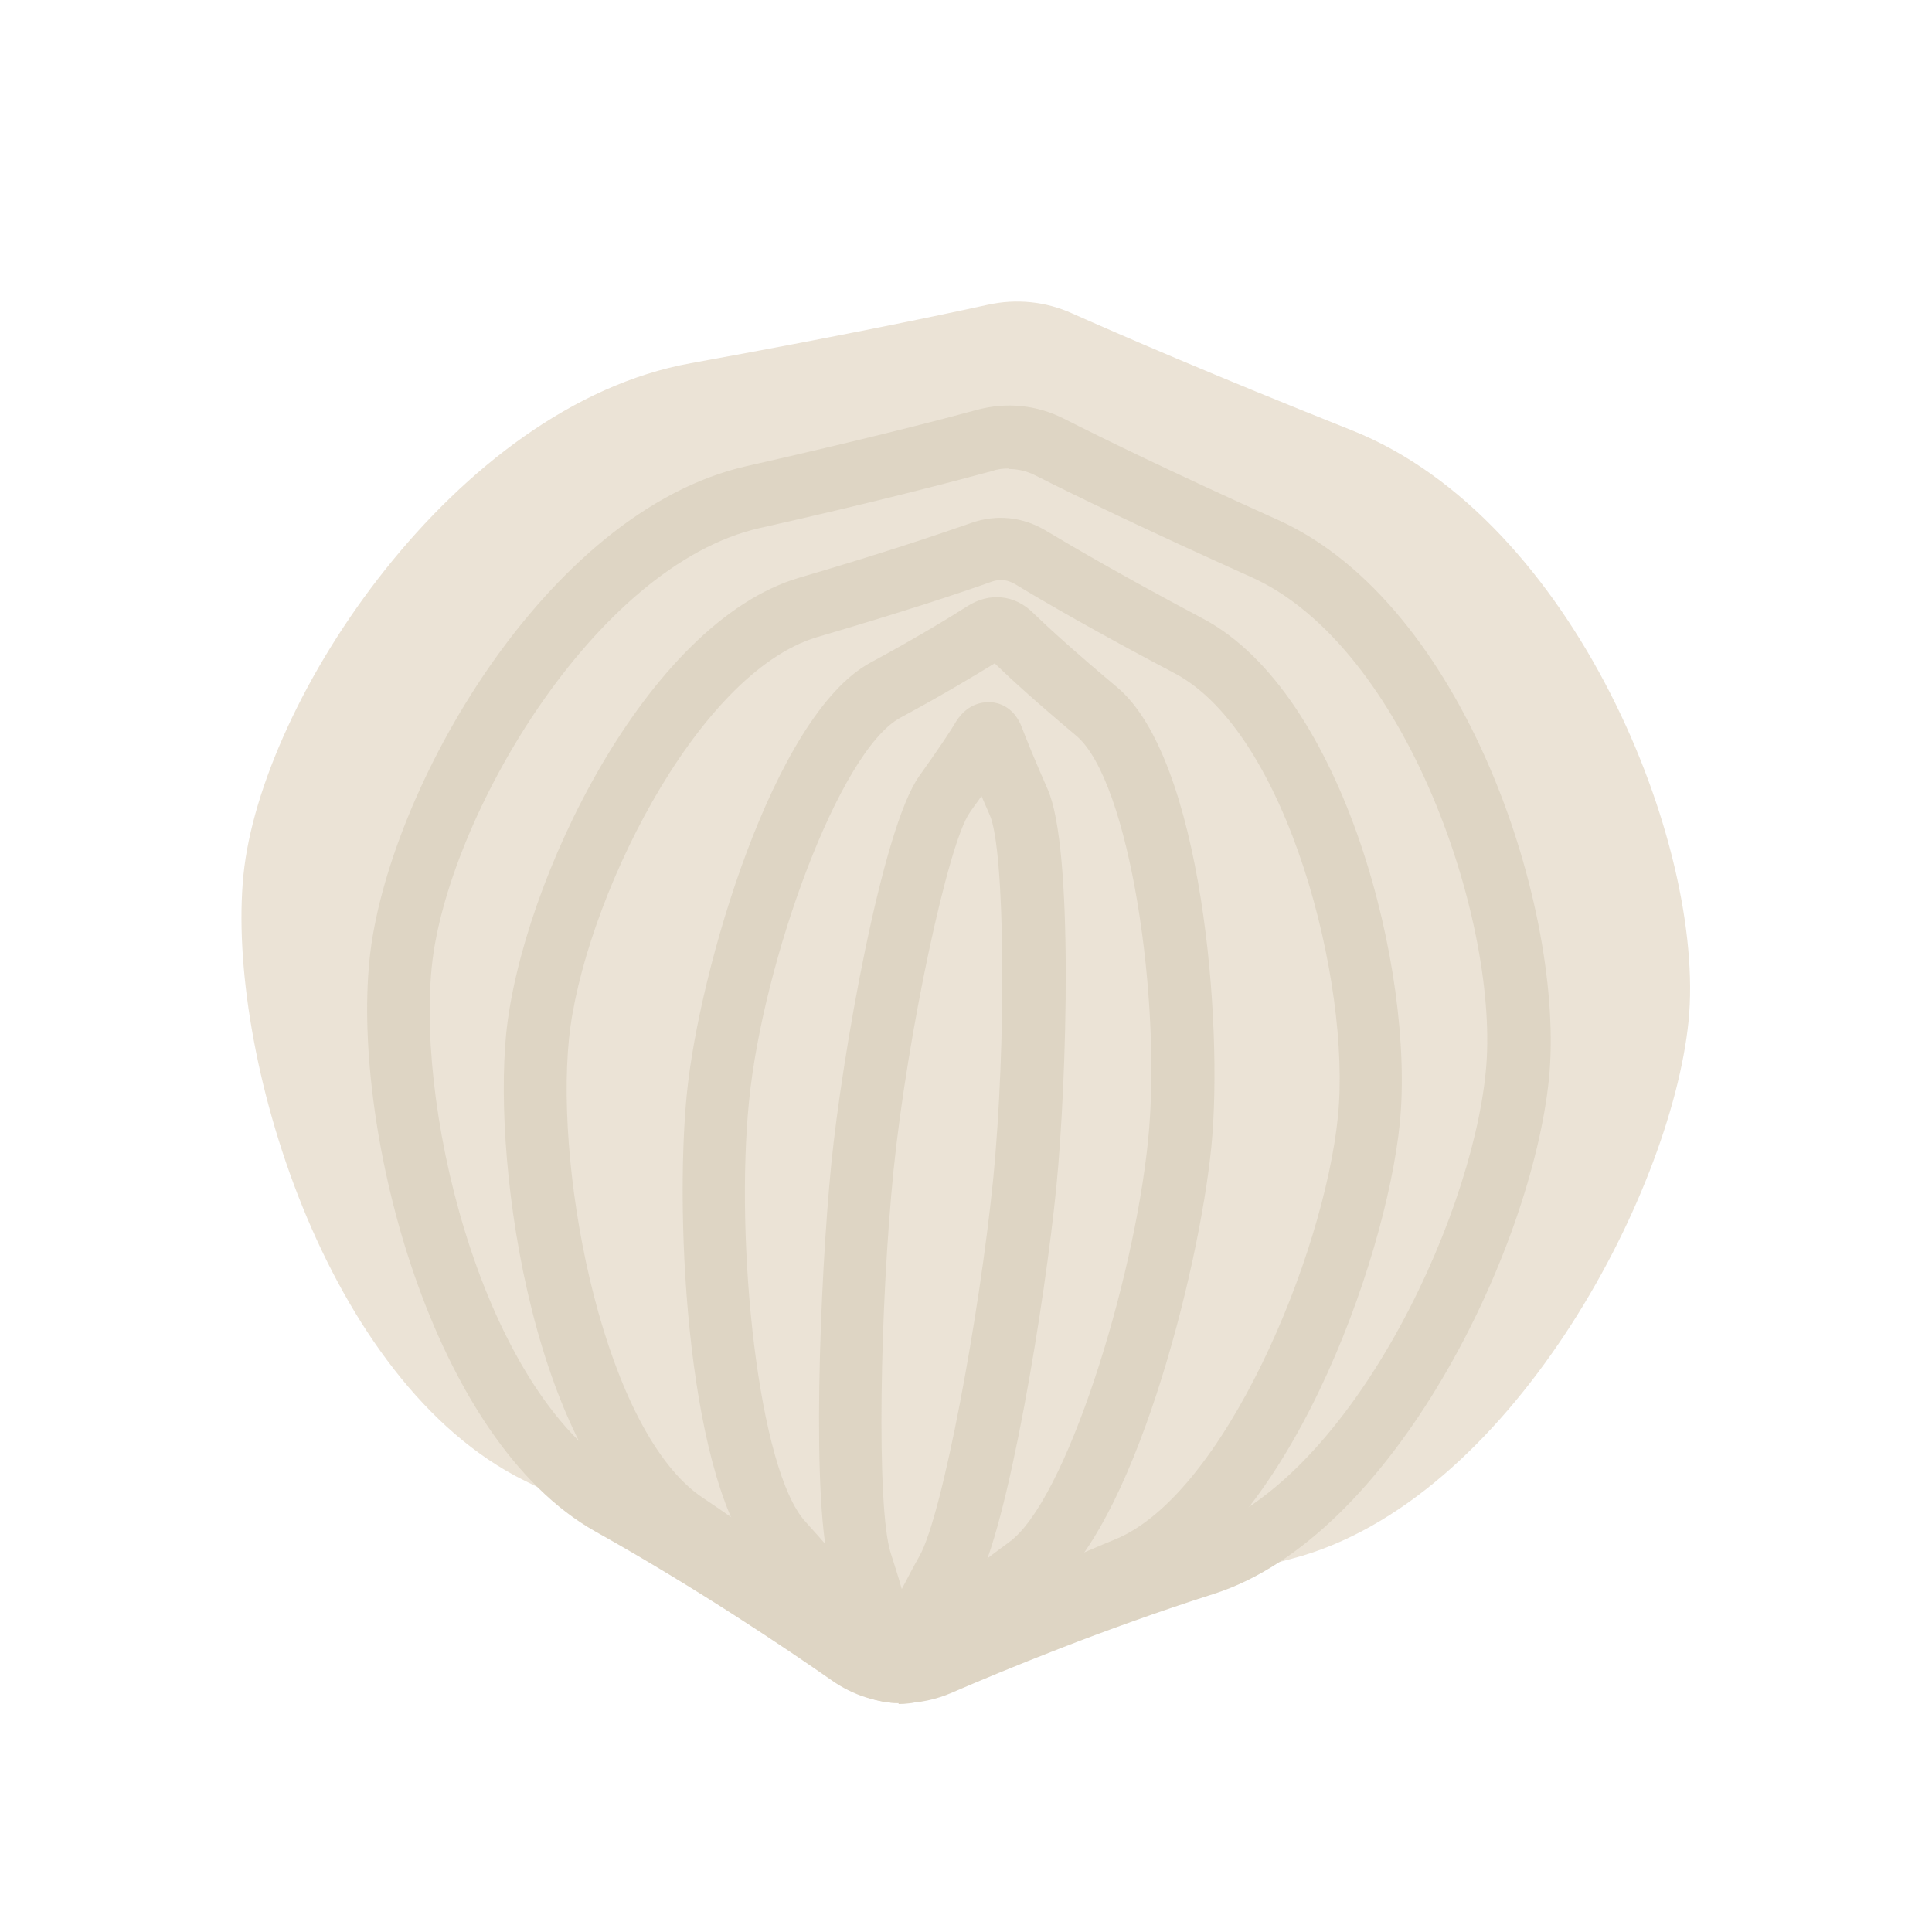
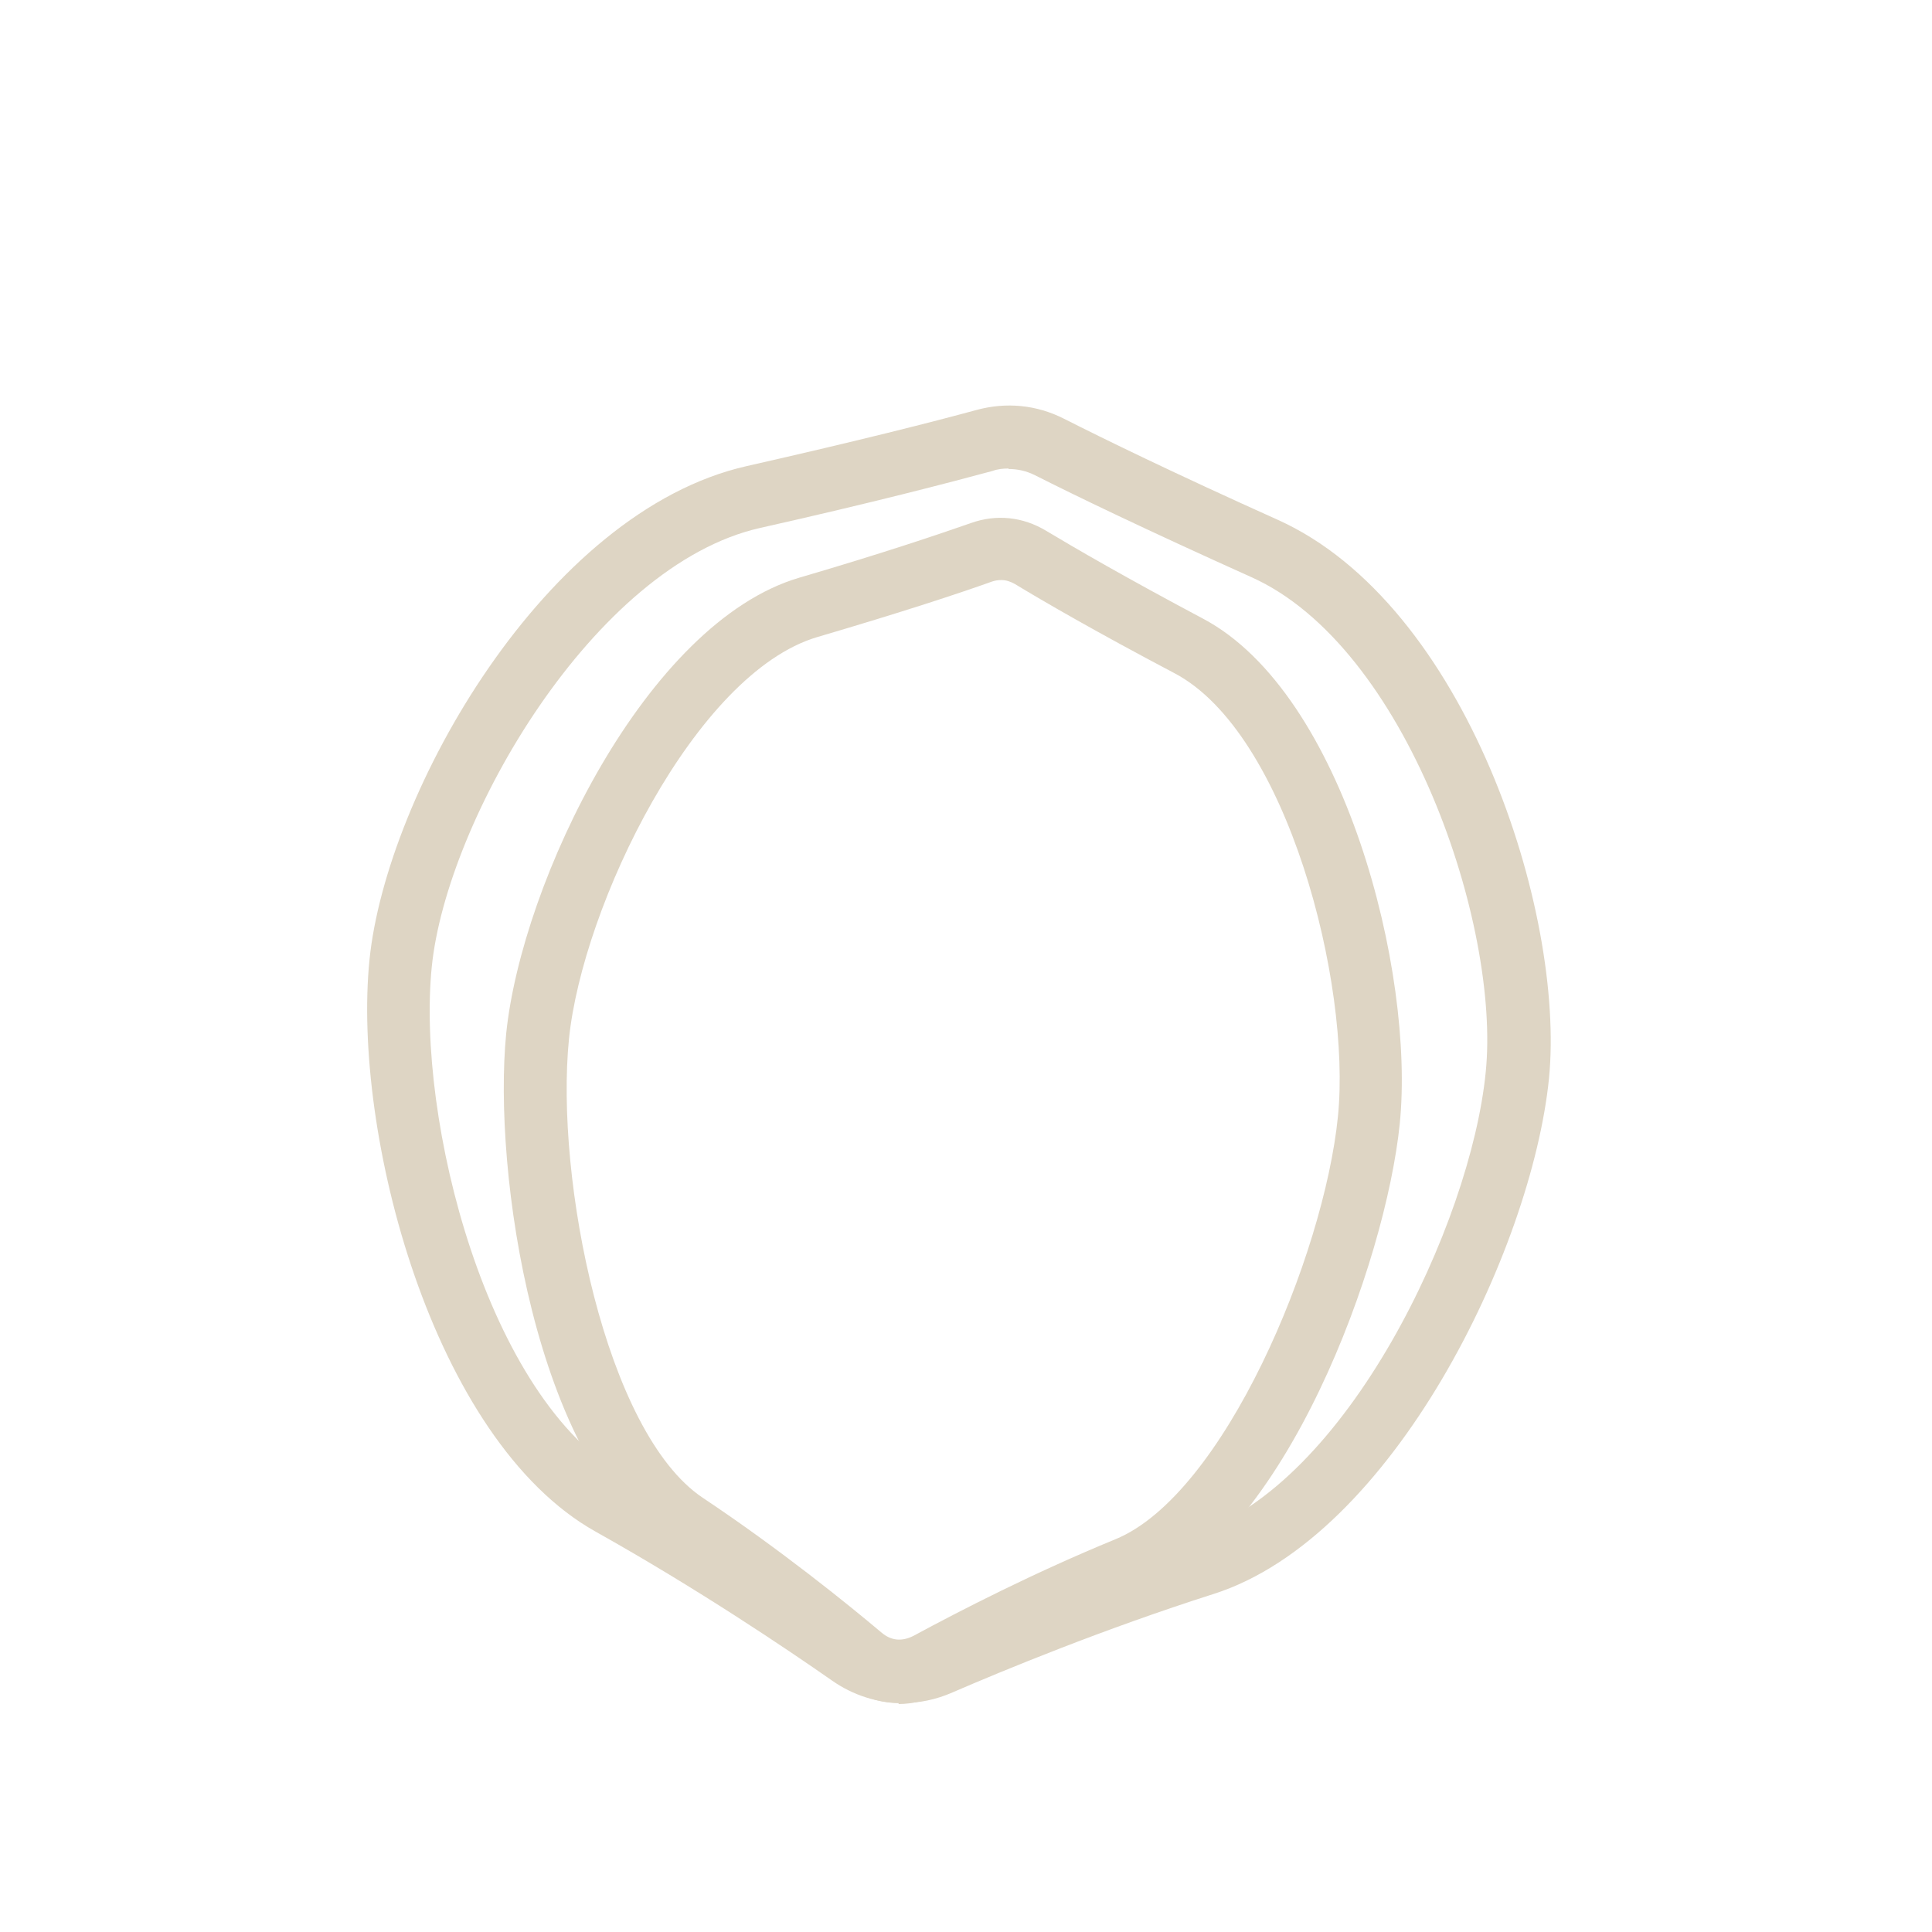
<svg xmlns="http://www.w3.org/2000/svg" id="icones" viewBox="0 0 40 40">
  <defs>
    <style>
      .cls-1 {
        fill: #ebe3d6;
      }

      .cls-2 {
        fill: #ded5c4;
      }
    </style>
  </defs>
-   <path class="cls-1" d="M19.73,34.45c-.8.29-1.68.2-2.41-.24-1.35-.82-3.75-2.23-6.45-3.55-4.15-2.04-6.19-8.91-5.83-12.54s4.39-9.72,9.26-10.6c3.09-.56,5.1-.98,6.15-1.21.59-.13,1.2-.07,1.75.18.99.44,2.88,1.26,5.79,2.42,4.6,1.83,7.33,8.59,6.97,12.23-.37,3.64-3.73,9.96-8.21,11.13-2.91.76-5.54,1.66-7.03,2.2Z" />
  <path class="cls-2" d="M18.68,35.26c-.51,0-1.02-.16-1.46-.47-.93-.65-2.8-1.91-4.89-3.08-3.39-1.9-5.04-8.28-4.68-11.84.35-3.45,3.64-9.28,7.81-10.22,2.34-.53,3.87-.92,4.75-1.16.62-.17,1.25-.11,1.82.18.81.41,2.24,1.11,4.42,2.09,3.9,1.75,5.96,8.12,5.62,11.57-.36,3.56-3.24,9.49-6.94,10.67-2.29.73-4.37,1.59-5.41,2.04h0c-.34.15-.69.22-1.03.22ZM19.45,34.45h0,0ZM20.88,9.7c-.11,0-.22.01-.33.05-.89.24-2.45.65-4.81,1.18-3.44.77-6.49,6.04-6.8,9.08-.32,3.14,1.13,8.96,4.02,10.57,2.14,1.2,4.05,2.49,5,3.15.37.26.81.3,1.23.12,1.06-.46,3.19-1.34,5.53-2.09,3.16-1.01,5.73-6.42,6.04-9.56.31-3.04-1.64-8.81-4.85-10.25-2.2-.99-3.65-1.69-4.48-2.11-.18-.09-.36-.13-.55-.13Z" />
  <path class="cls-2" d="M18.61,35.26c-.43,0-.84-.15-1.2-.45-.68-.57-2.05-1.68-3.58-2.7-2.76-1.84-3.63-7.86-3.35-10.71.32-3.14,2.9-8.51,6.07-9.44,1.74-.51,2.89-.9,3.55-1.13.53-.19,1.08-.13,1.56.16.6.36,1.65.97,3.25,1.82,2.92,1.55,4.39,7.32,4.07,10.46-.29,2.85-2.34,8.58-5.41,9.83-1.71.7-3.27,1.51-4.05,1.94-.3.16-.61.24-.92.24ZM20.72,12.01c-.06,0-.12.01-.18.03-.67.24-1.85.63-3.62,1.15-2.53.75-4.86,5.56-5.14,8.32-.29,2.89.75,8.15,2.77,9.5,1.59,1.06,3,2.2,3.7,2.79.2.17.42.19.66.07h0c.98-.53,2.5-1.31,4.18-2,2.25-.92,4.32-5.87,4.61-8.75.28-2.76-1.05-7.95-3.38-9.18-1.63-.86-2.7-1.48-3.31-1.85-.09-.05-.18-.08-.27-.08Z" />
-   <path class="cls-2" d="M18.54,35.25s-.07,0-.1,0c-.23-.02-.55-.13-.83-.52-.36-.5-1.07-1.46-1.88-2.34-1.49-1.62-1.77-7.12-1.51-9.74.25-2.54,1.79-7.84,3.8-8.93.98-.53,1.63-.93,2.01-1.17.45-.29.98-.24,1.36.14.32.31.88.82,1.74,1.54,1.76,1.48,2.2,6.98,1.95,9.51-.26,2.62-1.63,7.96-3.41,9.24-.97.7-1.86,1.5-2.31,1.92-.3.28-.59.35-.81.35ZM20.6,13.73c-.41.25-1.05.64-1.96,1.13-1.27.69-2.84,5.04-3.13,7.92-.3,2.96.19,7.67,1.17,8.73.76.83,1.44,1.71,1.89,2.34.57-.53,1.41-1.26,2.32-1.92,1.17-.84,2.58-5.35,2.88-8.32.29-2.87-.38-7.45-1.49-8.38-.8-.67-1.35-1.17-1.69-1.5Z" />
-   <path class="cls-2" d="M18.51,35.25s-.05,0-.07,0c-.2-.02-.55-.14-.69-.7-.1-.43-.3-1.25-.54-1.99-.43-1.33-.23-6.13,0-8.45.22-2.23,1.05-6.96,1.82-8.04.4-.56.66-.95.77-1.14.25-.39.59-.4.73-.39.14.01.47.09.63.53.1.26.27.68.53,1.27.54,1.21.4,6,.18,8.24-.23,2.32-.99,7.06-1.68,8.28-.38.68-.75,1.45-.93,1.84h0c-.21.47-.53.55-.74.55ZM18.06,34.15s0,.01,0,.01l.6.26-.59-.27ZM20.32,16.48c-.07.11-.16.22-.24.34-.45.63-1.29,4.58-1.58,7.41-.28,2.78-.36,6.98-.06,7.92.08.25.16.5.23.75.12-.23.24-.46.37-.69.48-.86,1.24-4.99,1.52-7.77.28-2.83.25-6.86-.07-7.57-.06-.14-.12-.27-.17-.39Z" />
</svg>